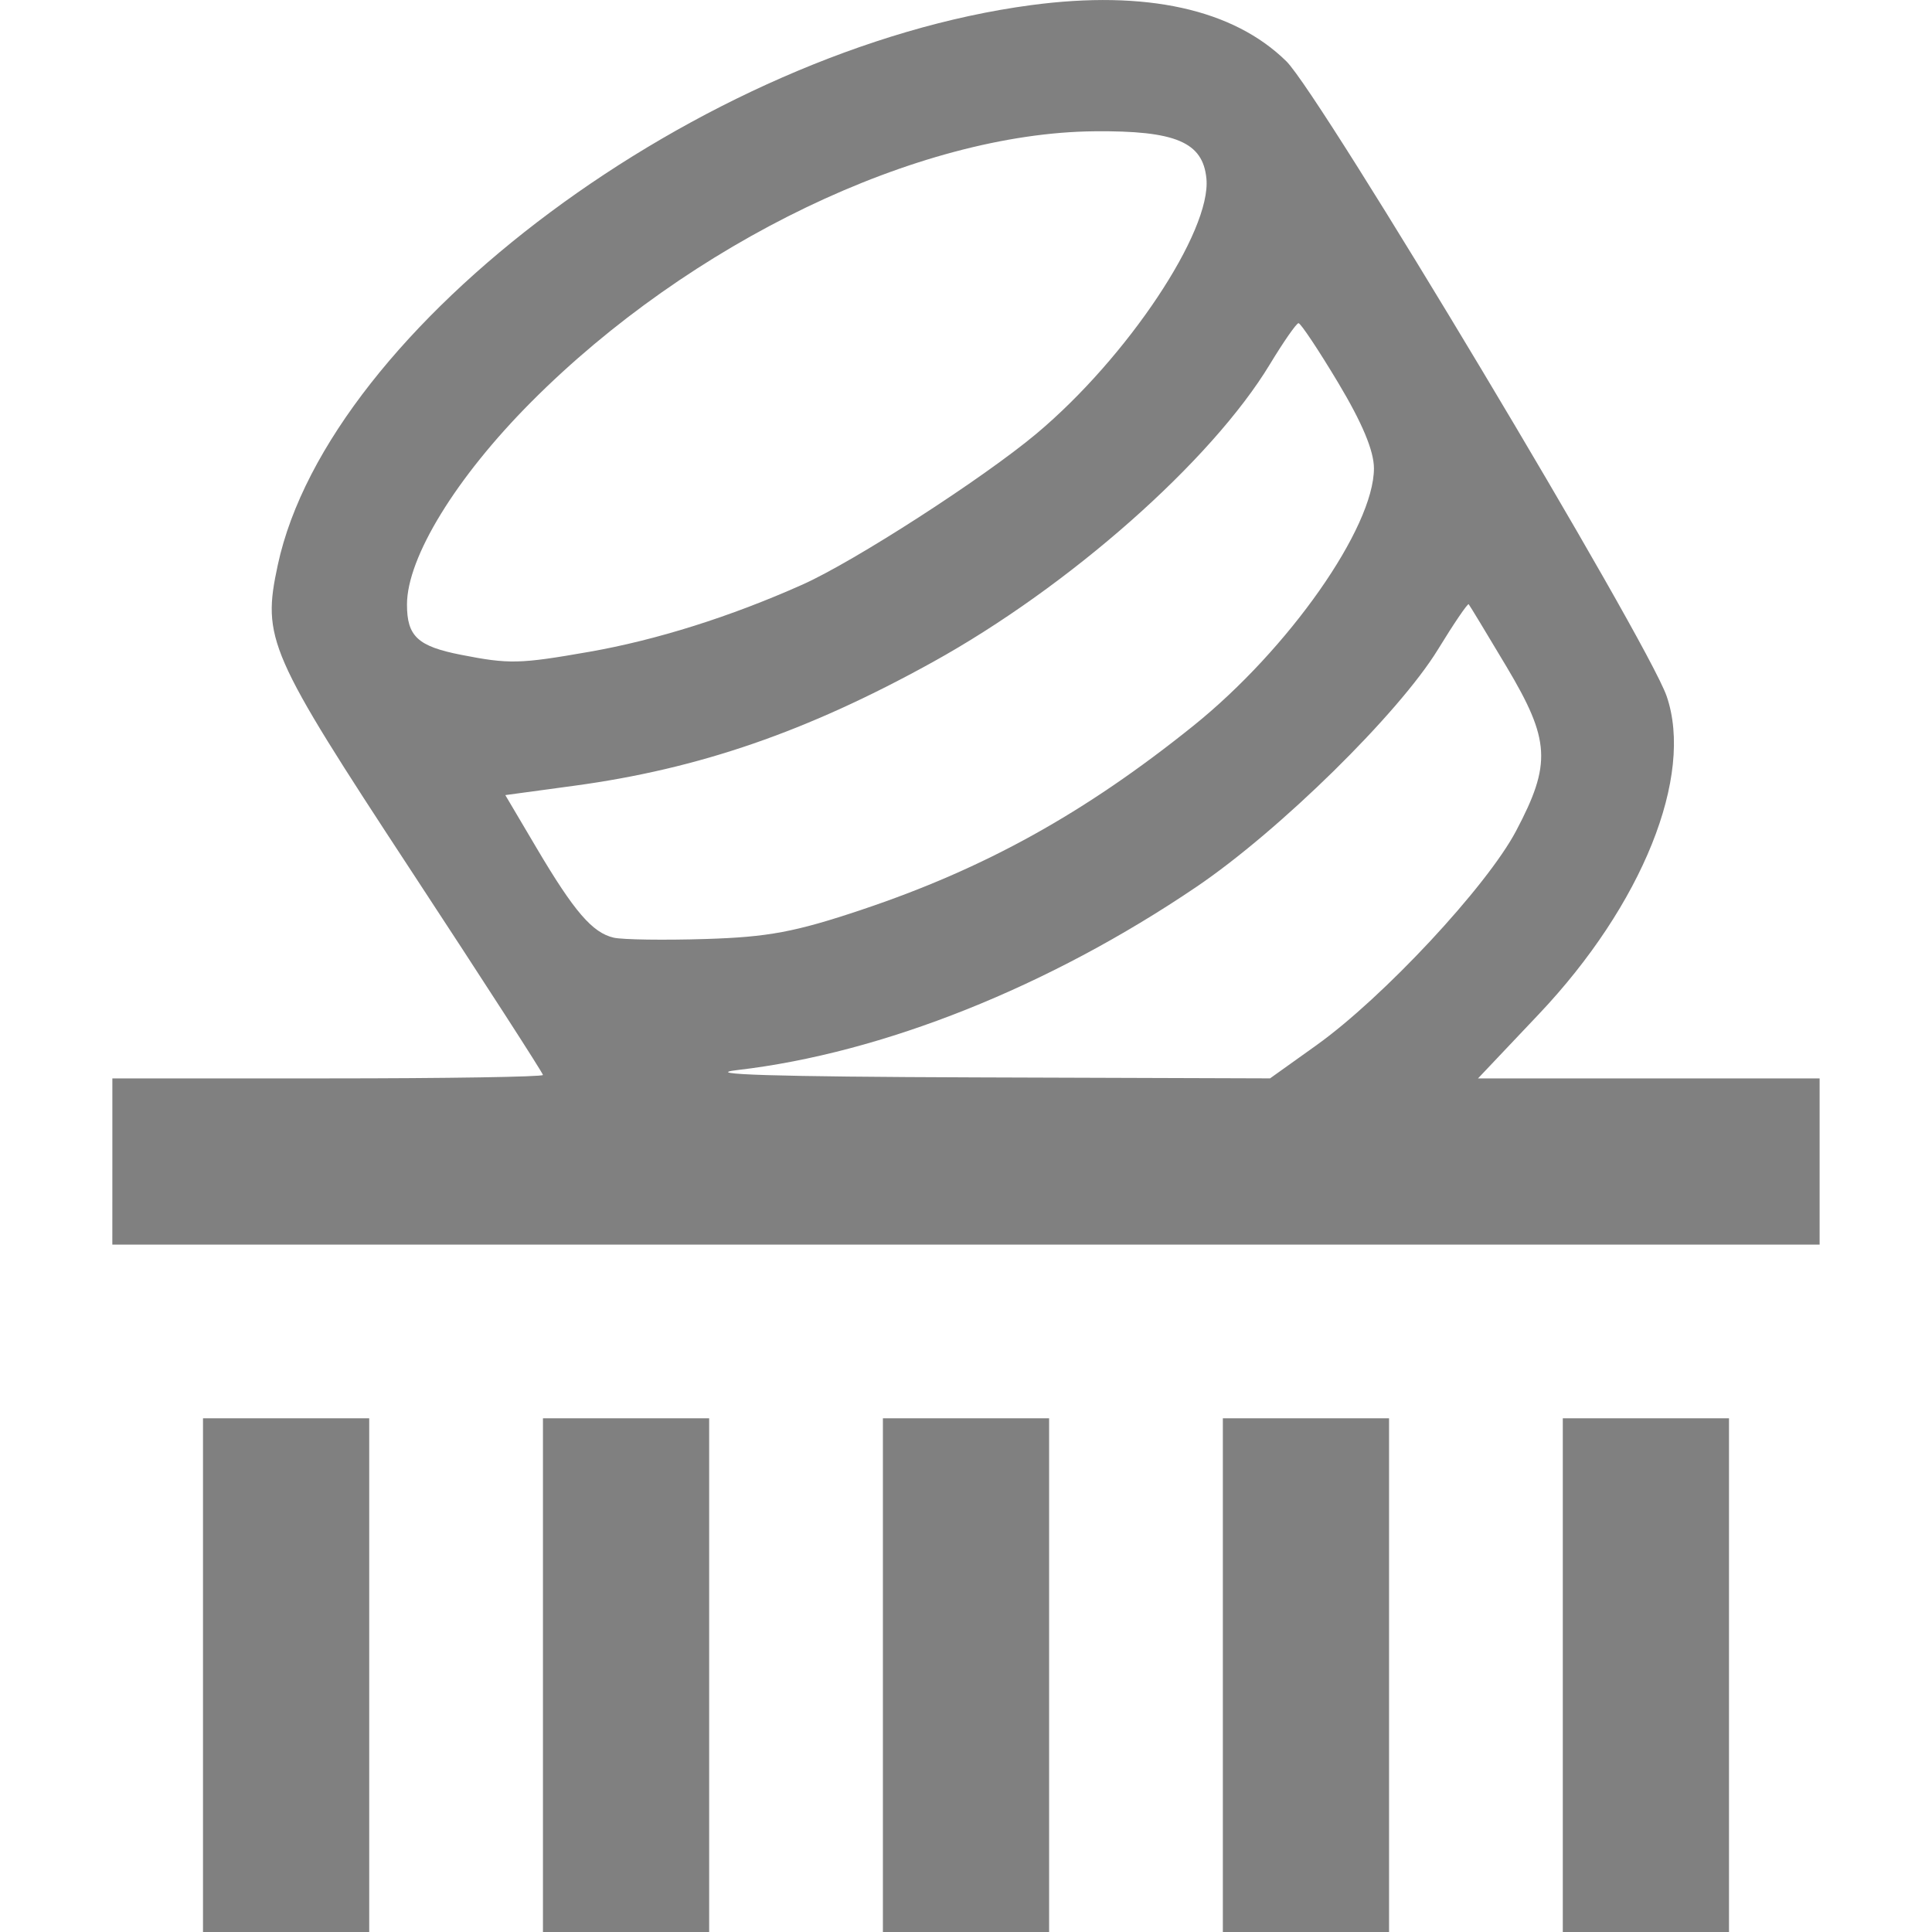
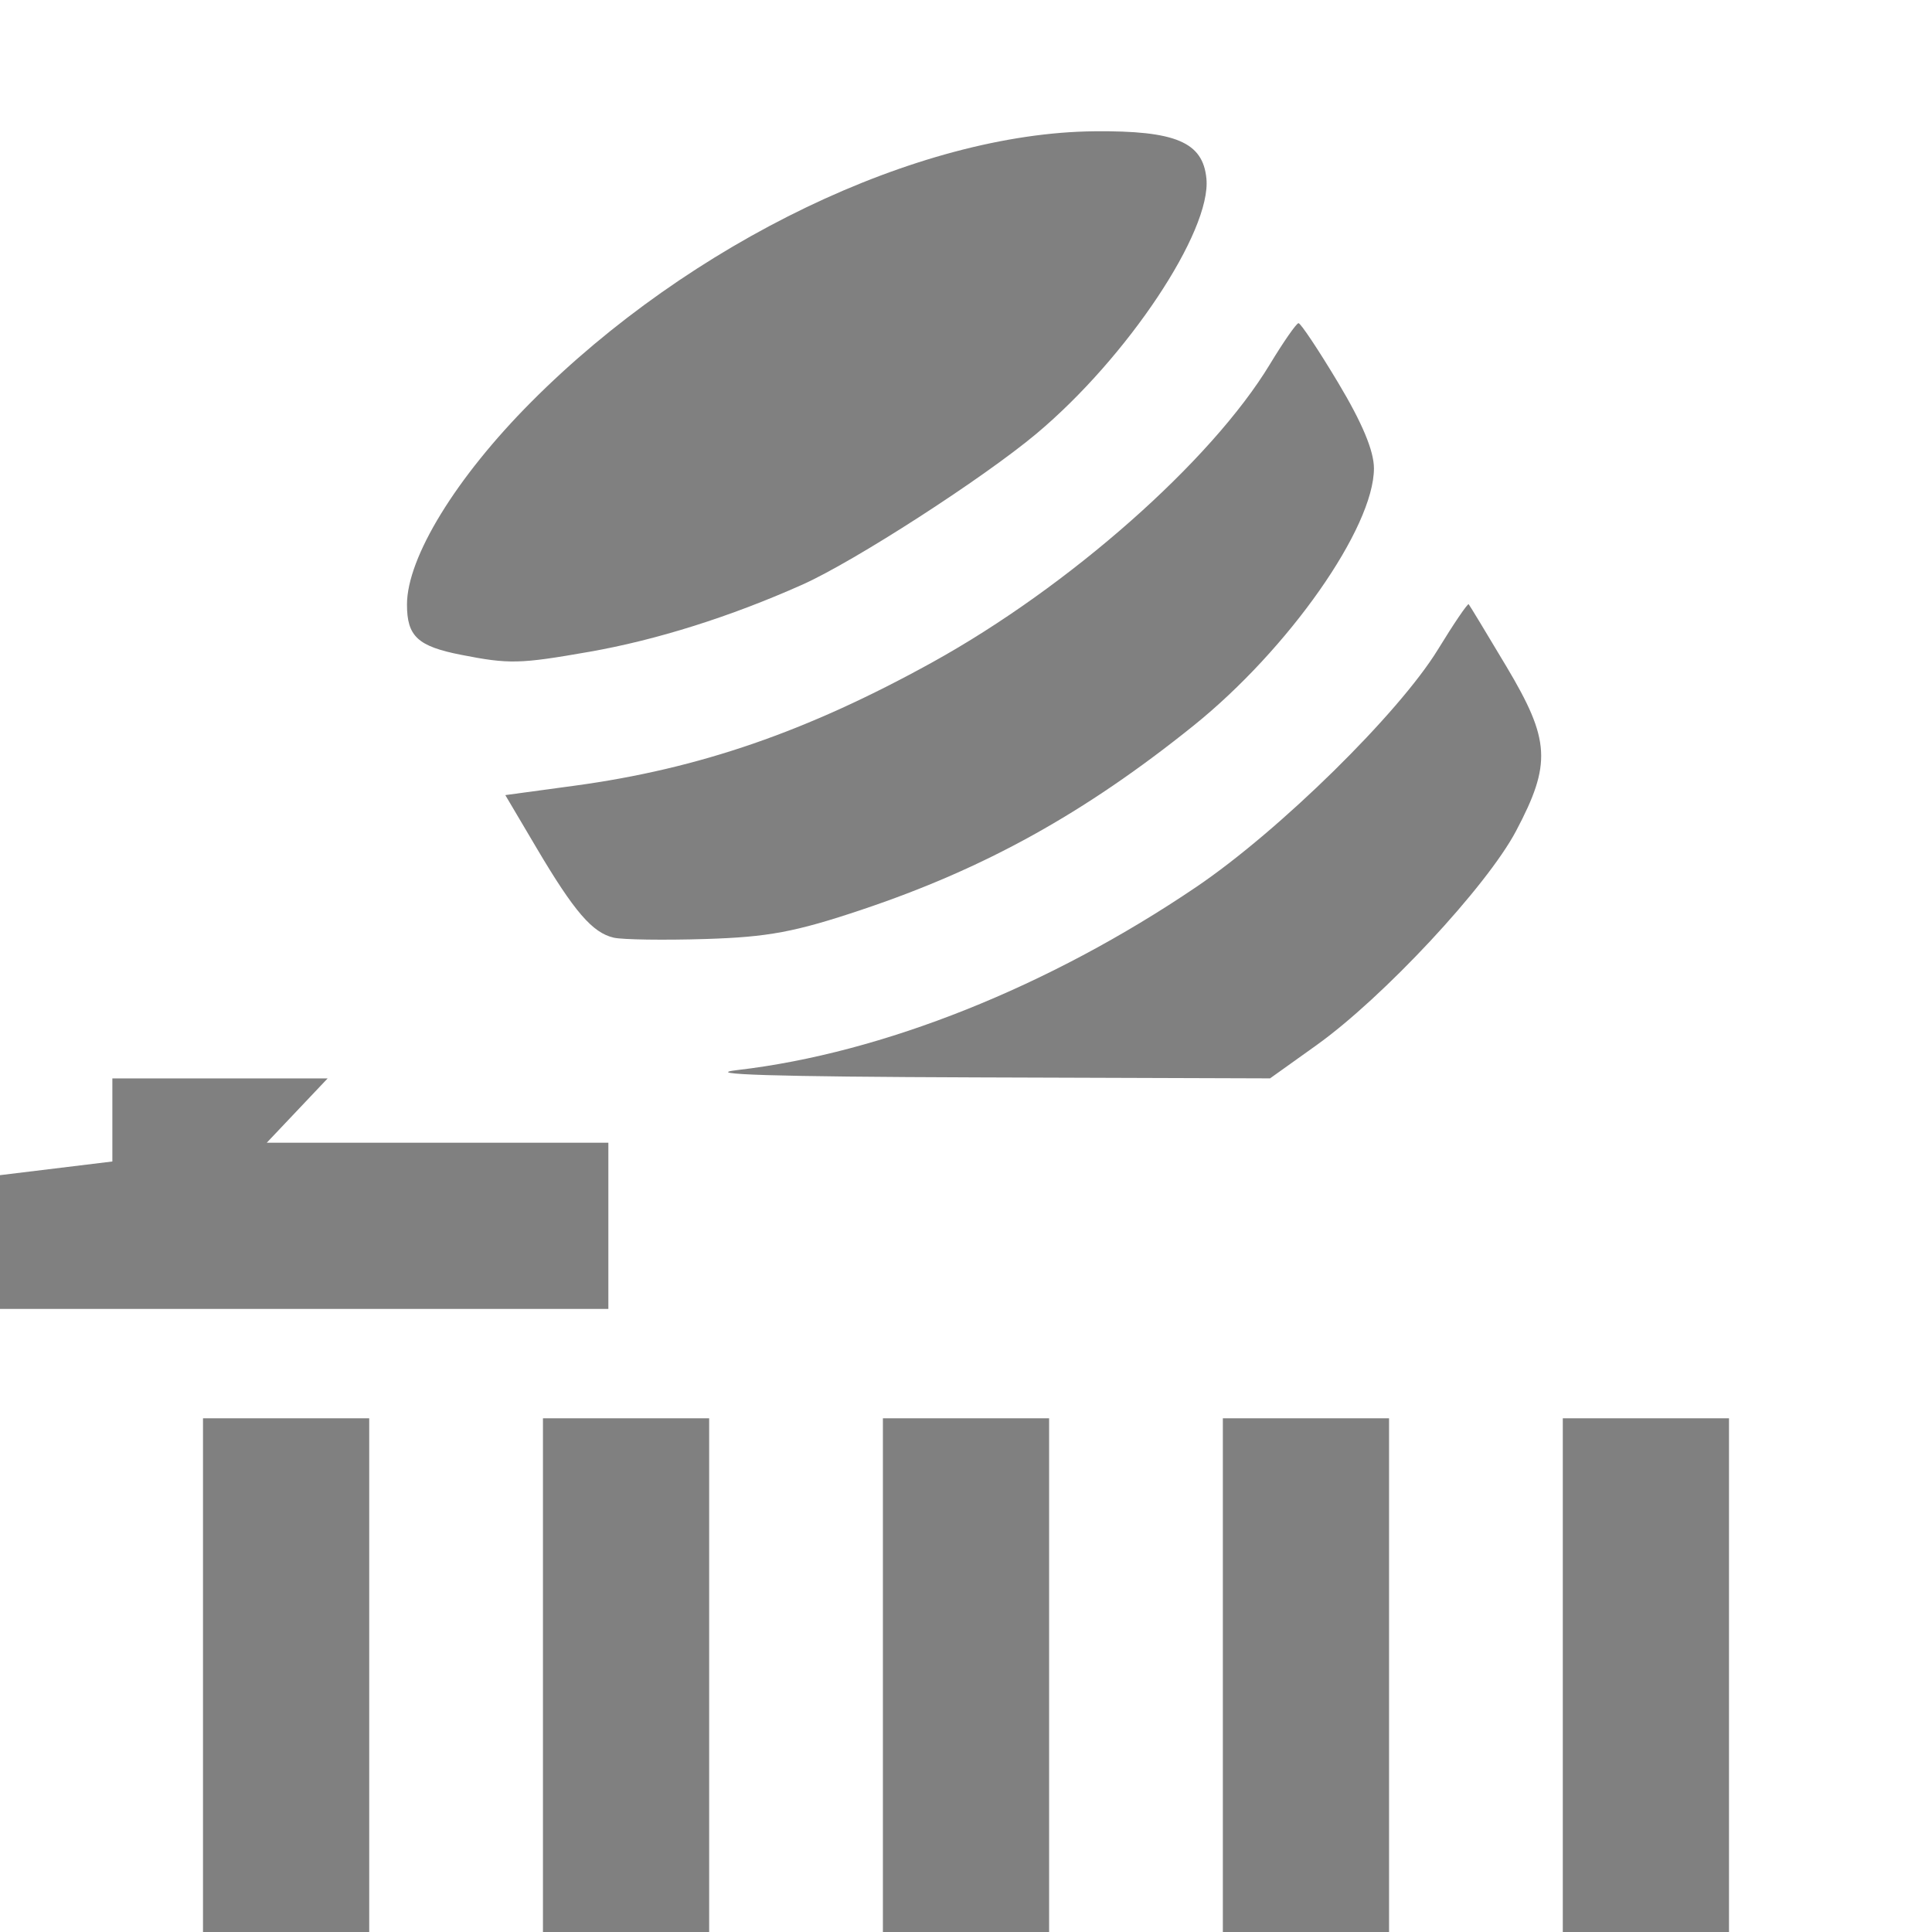
<svg xmlns="http://www.w3.org/2000/svg" width="256" height="256" version="1.1" viewBox="0 0 67.733 67.733">
-   <path d="m7.117 58.729v-9.005h5.827v18.009h-5.827zm11.918 0v-9.005h5.827v18.009h-5.827zm11.918 0v-9.005h5.827v18.009h-5.827zm11.918 0v-9.005h5.827v18.009h-5.827zm11.918 0v-9.005h5.827v18.009h-5.827zm-50.85-18.009v-2.913h7.548c4.151 0 7.548-0.054 7.548-0.12 0-0.066-2.079-3.288-4.62-7.159-5.018-7.646-5.231-8.134-4.678-10.714 1.793-8.361 14.9-18.102 26.418-19.635 4.019-0.535 7.08 0.14 8.943 1.97 1.2 1.179 12.664 20.319 13.332 22.258 0.964 2.797-0.851 7.313-4.478 11.145l-2.135 2.255h11.976v5.827h-59.855zm42.209-4.073c2.347-1.677 5.973-5.568 7.001-7.511 1.249-2.361 1.201-3.19-0.333-5.763-0.695-1.165-1.292-2.15-1.326-2.189-0.035-0.039-0.521 0.676-1.08 1.589-1.373 2.239-5.548 6.343-8.465 8.319-5.171 3.504-10.997 5.83-16.088 6.422-1.324 0.154 1.278 0.234 8.374 0.258l10.295 0.034zm-15.94-4.753c4.316-1.444 7.82-3.387 11.627-6.447 3.344-2.688 6.333-6.949 6.333-9.027 0-0.613-0.409-1.591-1.255-3.003-0.69-1.152-1.316-2.091-1.39-2.087-0.074 0.004-0.526 0.654-1.004 1.443-2.052 3.392-7.032 7.79-11.818 10.438-4.406 2.437-8.182 3.741-12.561 4.335l-2.425 0.329 1.096 1.854c1.319 2.231 1.96 2.975 2.708 3.145 0.31 0.07 1.757 0.091 3.216 0.046 2.197-0.068 3.137-0.244 5.475-1.026zm-9.552-9.042c2.363-0.414 4.952-1.23 7.475-2.356 1.817-0.811 6.339-3.728 8.209-5.295 3.184-2.669 6.132-7.094 5.955-8.94-0.123-1.28-1.081-1.685-3.926-1.658-6.189 0.058-14.17 3.892-19.739 9.483-2.639 2.649-4.362 5.457-4.362 7.109 0 1.113 0.376 1.463 1.892 1.761 1.69 0.332 2.054 0.324 4.496-0.104z" fill="#808080" />
+   <path d="m7.117 58.729v-9.005h5.827v18.009h-5.827zm11.918 0v-9.005h5.827v18.009h-5.827zm11.918 0v-9.005h5.827v18.009h-5.827zm11.918 0v-9.005h5.827v18.009h-5.827zm11.918 0v-9.005h5.827v18.009h-5.827zm-50.85-18.009v-2.913h7.548l-2.135 2.255h11.976v5.827h-59.855zm42.209-4.073c2.347-1.677 5.973-5.568 7.001-7.511 1.249-2.361 1.201-3.19-0.333-5.763-0.695-1.165-1.292-2.15-1.326-2.189-0.035-0.039-0.521 0.676-1.08 1.589-1.373 2.239-5.548 6.343-8.465 8.319-5.171 3.504-10.997 5.83-16.088 6.422-1.324 0.154 1.278 0.234 8.374 0.258l10.295 0.034zm-15.94-4.753c4.316-1.444 7.82-3.387 11.627-6.447 3.344-2.688 6.333-6.949 6.333-9.027 0-0.613-0.409-1.591-1.255-3.003-0.69-1.152-1.316-2.091-1.39-2.087-0.074 0.004-0.526 0.654-1.004 1.443-2.052 3.392-7.032 7.79-11.818 10.438-4.406 2.437-8.182 3.741-12.561 4.335l-2.425 0.329 1.096 1.854c1.319 2.231 1.96 2.975 2.708 3.145 0.31 0.07 1.757 0.091 3.216 0.046 2.197-0.068 3.137-0.244 5.475-1.026zm-9.552-9.042c2.363-0.414 4.952-1.23 7.475-2.356 1.817-0.811 6.339-3.728 8.209-5.295 3.184-2.669 6.132-7.094 5.955-8.94-0.123-1.28-1.081-1.685-3.926-1.658-6.189 0.058-14.17 3.892-19.739 9.483-2.639 2.649-4.362 5.457-4.362 7.109 0 1.113 0.376 1.463 1.892 1.761 1.69 0.332 2.054 0.324 4.496-0.104z" fill="#808080" />
</svg>